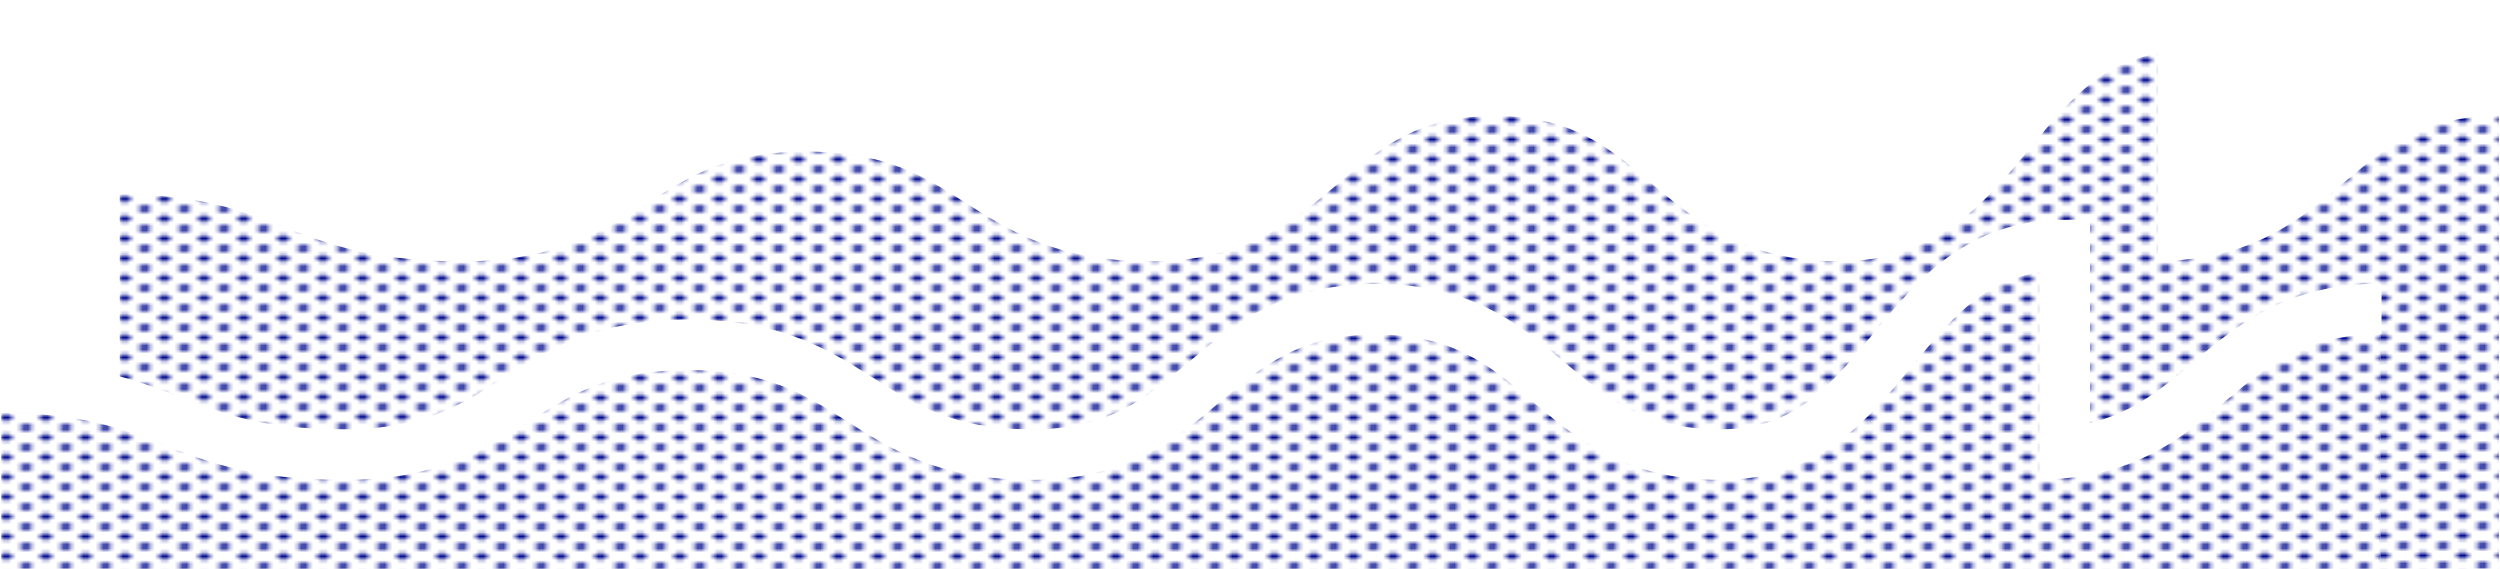
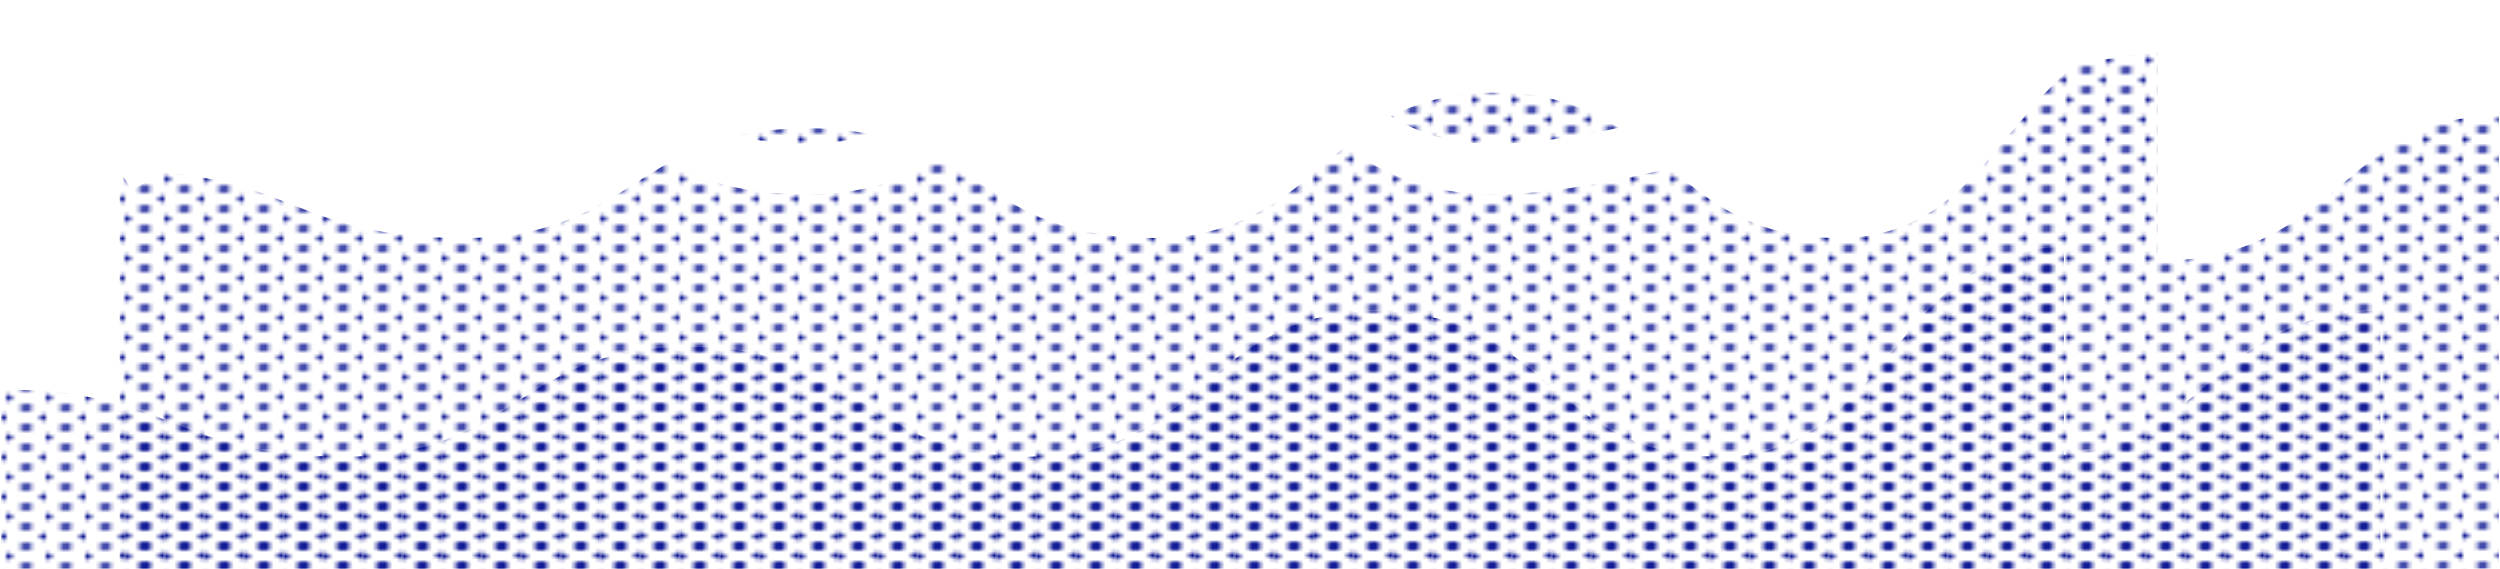
<svg xmlns="http://www.w3.org/2000/svg" xmlns:xlink="http://www.w3.org/1999/xlink" id="Calque_1" data-name="Calque 1" viewBox="0 0 2000 454.89">
  <defs>
    <pattern id="Nouveau_motif" data-name="Nouveau motif" x="0" y="0" width="10" height="10" patternTransform="translate(17915.21 21723.05) scale(3.17)" patternUnits="userSpaceOnUse" viewBox="0 0 10 10">
      <g>
-         <rect width="10" height="10" fill="none" />
        <path d="M10,6.51c-.67.33-1.34.66-2,.99.66.33,1.33.66,2,.99.67-.33,1.34-.66,2-.99-.66-.33-1.33-.66-2-.99Z" fill="#000b8e" />
        <path d="M5,9.01c-.67.33-1.34.66-2,.99.66.33,1.33.66,2,.99.67-.33,1.34-.66,2-.99-.66-.33-1.33-.66-2-.99Z" fill="#000b8e" />
-         <path d="M0,6.51c-.67.33-1.34.66-2,.99C-1.33,7.83-.67,8.16,0,8.49c.67-.33,1.34-.66,2-.99C1.34,7.17.67,6.84,0,6.51Z" fill="#000b8e" />
-         <path d="M10,1.51c-.67.33-1.34.66-2,.99.66.33,1.33.66,2,.99.67-.33,1.34-.66,2-.99-.66-.33-1.33-.66-2-.99Z" fill="#000b8e" />
        <path d="M5,4.01c-.67.33-1.34.66-2,.99.66.33,1.33.66,2,.99.67-.33,1.34-.66,2-.99-.66-.33-1.33-.66-2-.99Z" fill="#000b8e" />
        <path d="M0,1.51c-.67.33-1.34.66-2,.99C-1.33,2.83-.67,3.16,0,3.49c.67-.33,1.34-.66,2-.99C1.34,2.17.67,1.84,0,1.51Z" fill="#000b8e" />
        <path d="M5-.99C4.33-.66,3.67-.33,3,0c.66.33,1.33.66,2,.99C5.67.66,6.34.33,7,0c-.66-.33-1.33-.66-2-.99Z" fill="#000b8e" />
      </g>
    </pattern>
    <pattern id="Nouveau_motif-2" data-name="Nouveau motif" patternTransform="translate(17883.77 21739.51) scale(3.17)" xlink:href="#Nouveau_motif" />
  </defs>
  <g>
    <path d="M95.79,136.82c137.51,0,137.51,53.54,275.02,53.54s137.51-87.71,275.02-87.71,137.51,87.71,275.02,87.71,137.51-116.19,275.02-116.19,137.51,116.19,275.02,116.19S1608.4,22.91,1745.91,22.91v166.12c116.09-11.59,123.36-115.14,253.17-115.14v1269.28H95.79V136.82Z" fill="#fff" />
    <path d="M95.79,136.82c137.51,0,137.51,53.54,275.02,53.54s137.51-87.71,275.02-87.71,137.51,87.71,275.02,87.71,137.51-116.19,275.02-116.19,137.51,116.19,275.02,116.19S1608.4,22.91,1745.91,22.91v166.12c116.09-11.59,123.36-115.14,253.17-115.14v1269.28H95.79V136.82Z" fill="url(#Nouveau_motif)" />
  </g>
-   <path d="M94.79,135.27c137.65,0,137.65,53.59,275.3,53.59s137.65-87.8,275.3-87.8,137.65,87.8,275.3,87.8,137.65-116.31,275.3-116.31,137.65,116.31,275.3,116.31S1608.92,21.24,1746.57,21.24v166.29c116.19-11.61,123.48-115.26,253.43-115.26" fill="none" stroke="#fff" stroke-miterlimit="10" stroke-width="40.48" />
+   <path d="M94.79,135.27s137.65-87.8,275.3-87.8,137.65,87.8,275.3,87.8,137.65-116.31,275.3-116.31,137.65,116.31,275.3,116.31S1608.92,21.24,1746.57,21.24v166.29c116.19-11.61,123.48-115.26,253.43-115.26" fill="none" stroke="#fff" stroke-miterlimit="10" stroke-width="40.48" />
  <g>
    <g>
-       <path d="M1,311.65c137.51,0,137.51,53.54,275.02,53.54s137.51-87.71,275.02-87.71,137.51,87.71,275.02,87.71,137.51-116.19,275.02-116.19,137.51,116.19,275.02,116.19,137.51-167.45,275.02-167.45v166.12c116.09-11.59,123.36-115.14,253.17-115.14v1269.28H1V311.65Z" fill="#fff" />
      <path d="M1,311.65c137.51,0,137.51,53.54,275.02,53.54s137.51-87.71,275.02-87.71,137.51,87.71,275.02,87.71,137.51-116.19,275.02-116.19,137.51,116.19,275.02,116.19,137.51-167.45,275.02-167.45v166.12c116.09-11.59,123.36-115.14,253.17-115.14v1269.28H1V311.65Z" fill="url(#Nouveau_motif-2)" />
    </g>
-     <path d="M0,310.1c137.65,0,137.65,53.59,275.3,53.59s137.65-87.8,275.3-87.8,137.65,87.8,275.3,87.8,137.65-116.31,275.3-116.31,137.65,116.31,275.3,116.31,137.65-167.62,275.3-167.62v166.29c116.19-11.61,123.48-115.26,253.43-115.26" fill="none" stroke="#fff" stroke-miterlimit="10" stroke-width="40.48" />
  </g>
</svg>